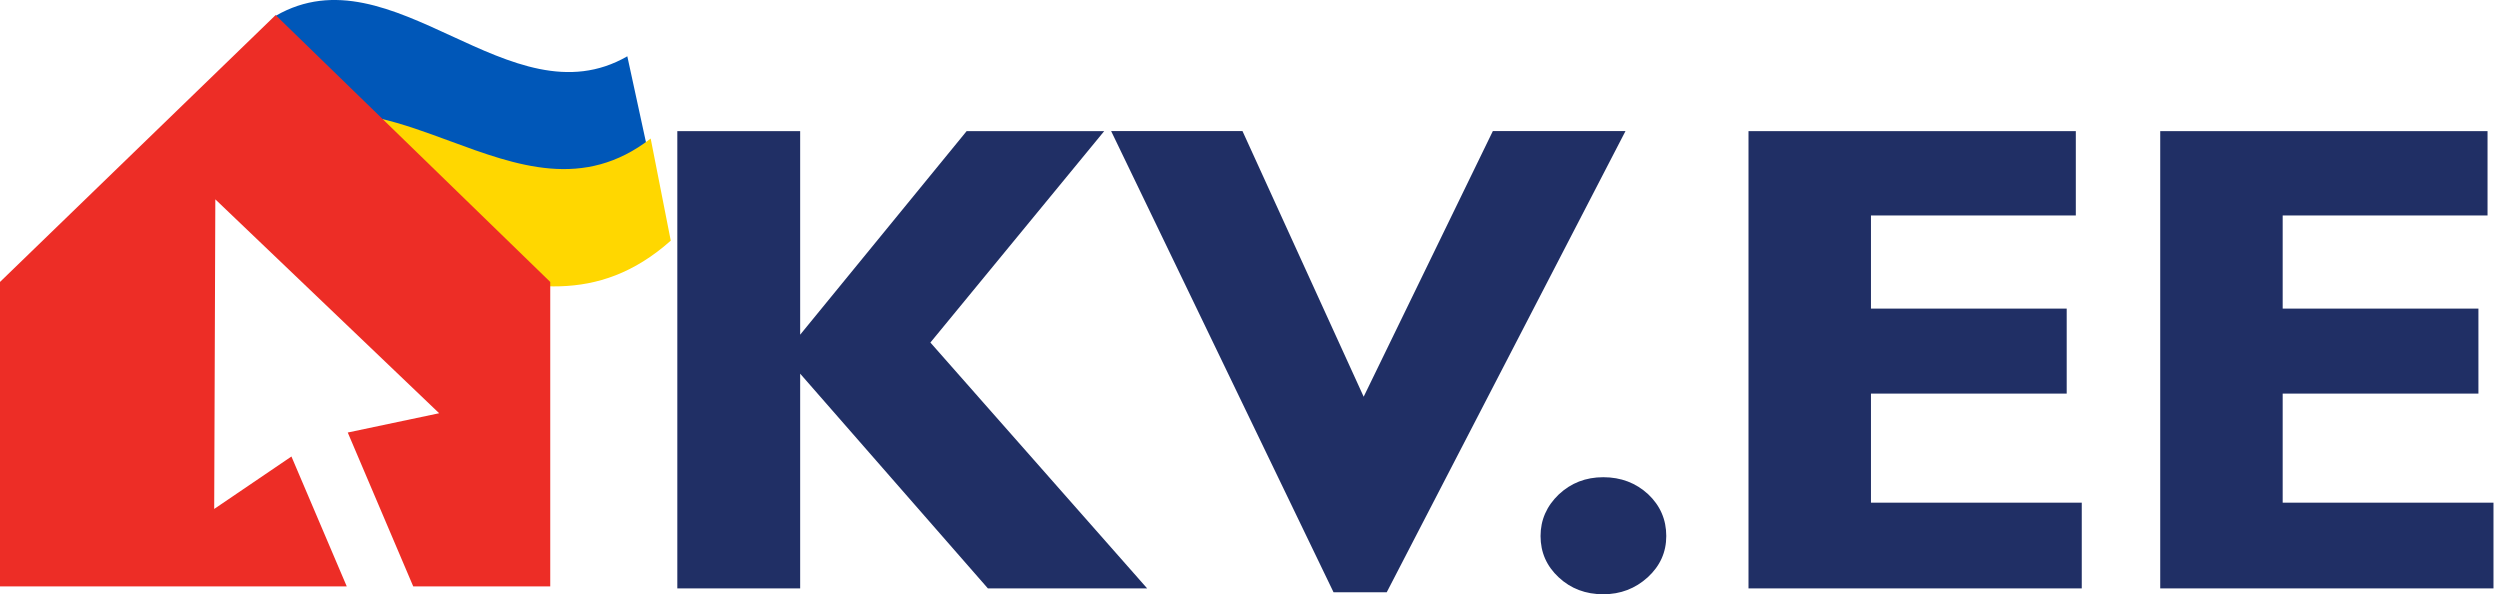
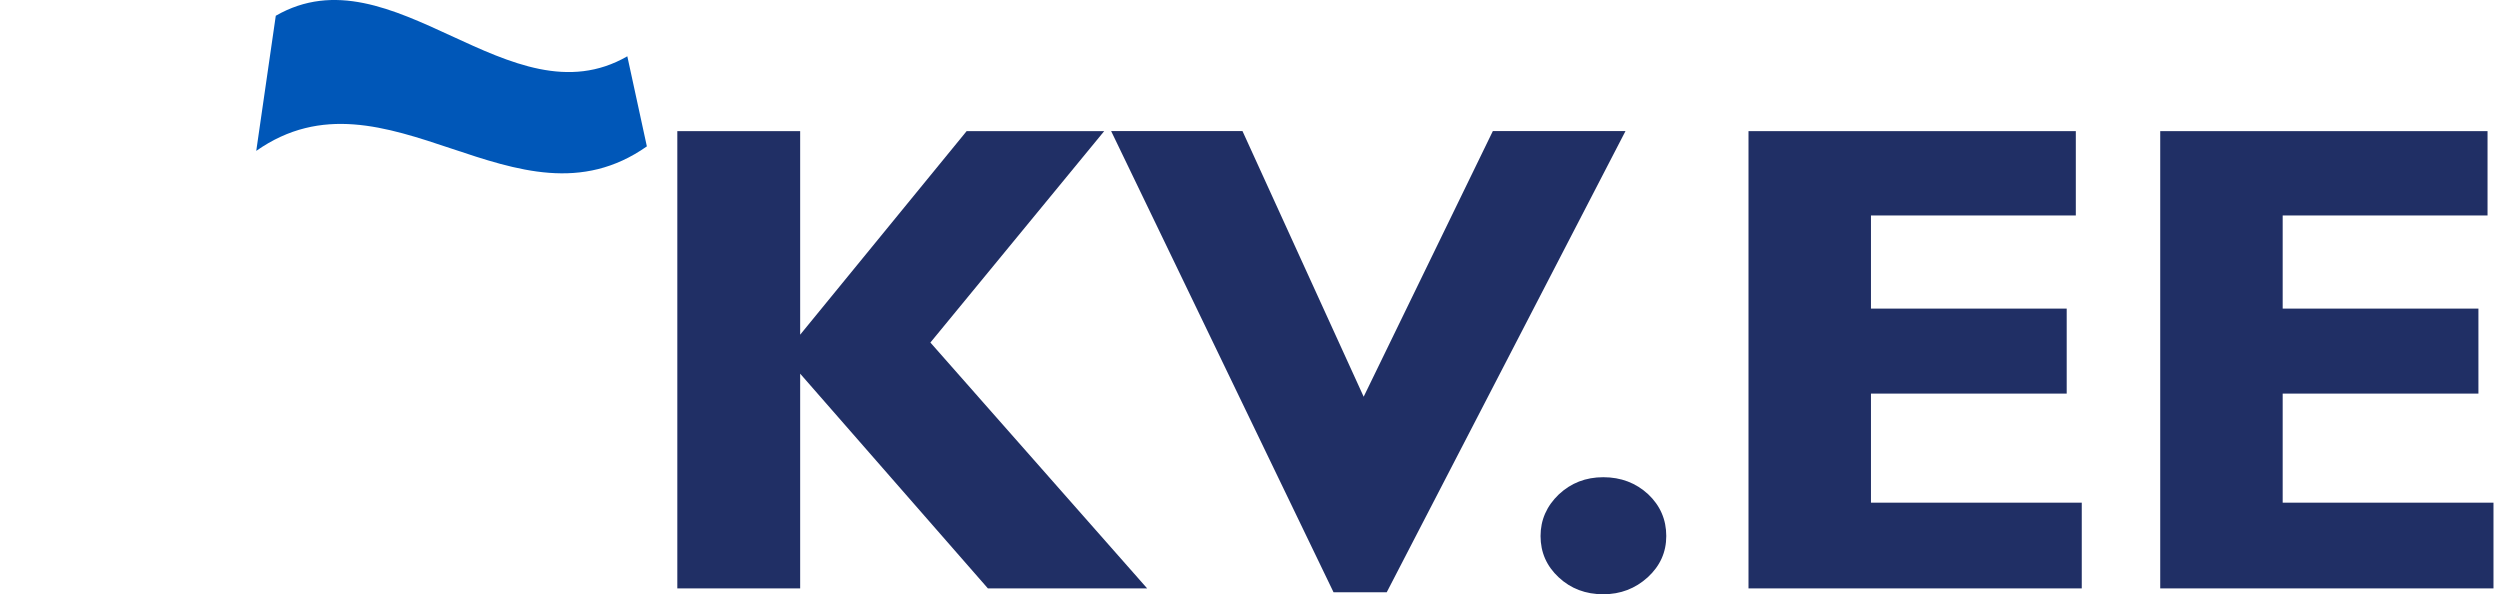
<svg xmlns="http://www.w3.org/2000/svg" width="122" height="29" viewBox="0 0 122 29" fill="none">
  <path d="M33.053 28.713V6.399H39.048V16.333L47.172 6.399H53.885L45.403 16.716L55.981 28.713H48.209L39.048 18.235V28.713H33.053ZM65.076 28.901L54.223 6.396H60.633L66.547 19.36L72.851 6.396H79.324L67.673 28.901H65.076ZM75.179 26.157C75.179 25.374 75.477 24.697 76.066 24.131C76.662 23.572 77.382 23.288 78.239 23.288C79.104 23.288 79.832 23.568 80.428 24.116C81.016 24.671 81.314 25.352 81.314 26.157C81.314 26.948 81.013 27.617 80.409 28.172C79.802 28.724 79.078 29 78.239 29C77.382 29 76.658 28.728 76.066 28.176C75.477 27.628 75.179 26.959 75.179 26.157ZM85.327 28.713V6.399H101.3V10.515H91.303V15.061H100.855V19.209H91.303V24.531H101.59V28.713H85.327ZM105.419 28.713V6.399H121.392V10.515H111.395V15.061H120.947V19.209H111.395V24.531H121.682V28.713H105.419Z" fill="#202F65" />
  <path d="M13.458 0.769L12.505 7.363C18.859 2.894 25.213 11.612 31.567 7.143C31.249 5.678 30.931 4.213 30.613 2.747C24.894 6.044 19.176 -2.528 13.458 0.769Z" fill="#0057B8" />
-   <path fill-rule="evenodd" clip-rule="evenodd" d="M15.071 12.435C17.366 11.947 19.661 12.531 21.956 13.114C25.548 14.028 29.141 14.942 32.733 11.744L31.753 6.76C28.488 9.293 25.222 8.089 21.956 6.884C19.661 6.038 17.366 5.191 15.071 5.642V12.435Z" fill="#FFD700" />
-   <path fill-rule="evenodd" clip-rule="evenodd" d="M26.852 13.759V28.617H20.166L16.97 21.107L21.431 20.166L10.508 9.728L10.453 24.837L14.222 22.277L16.922 28.617H0V13.759L13.45 0.736L26.852 13.759Z" fill="#ED2D26" />
</svg>